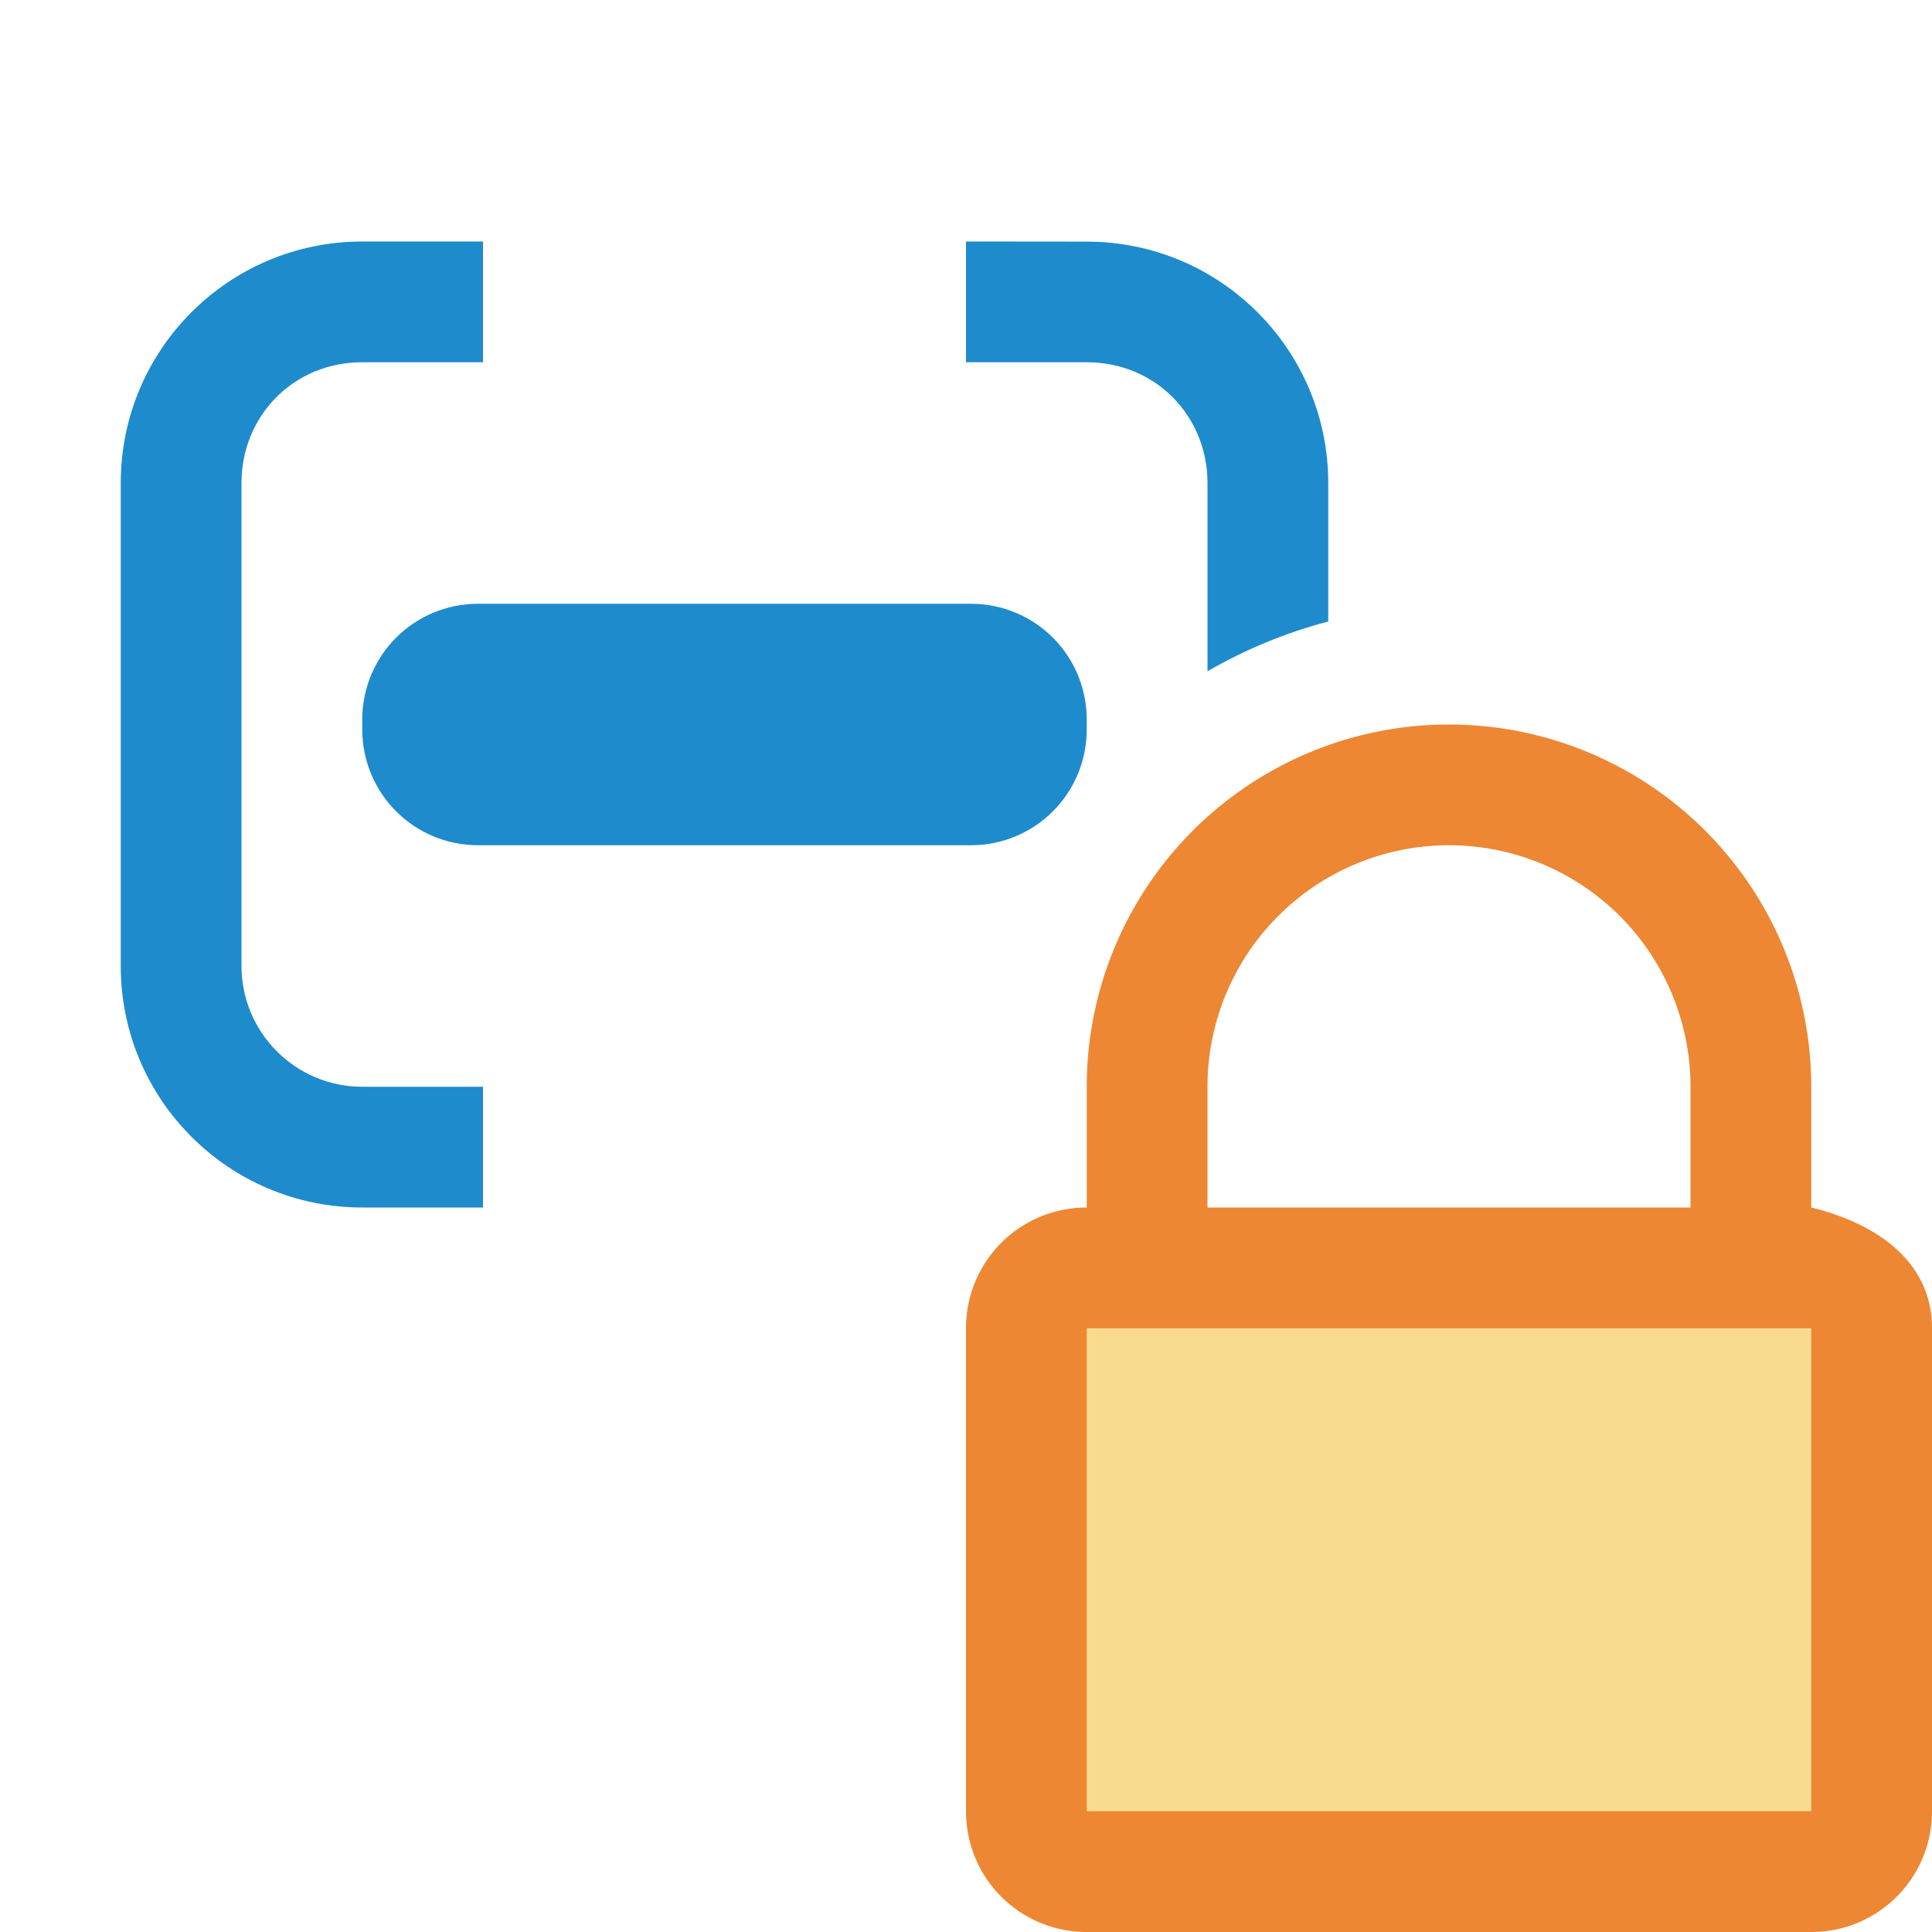
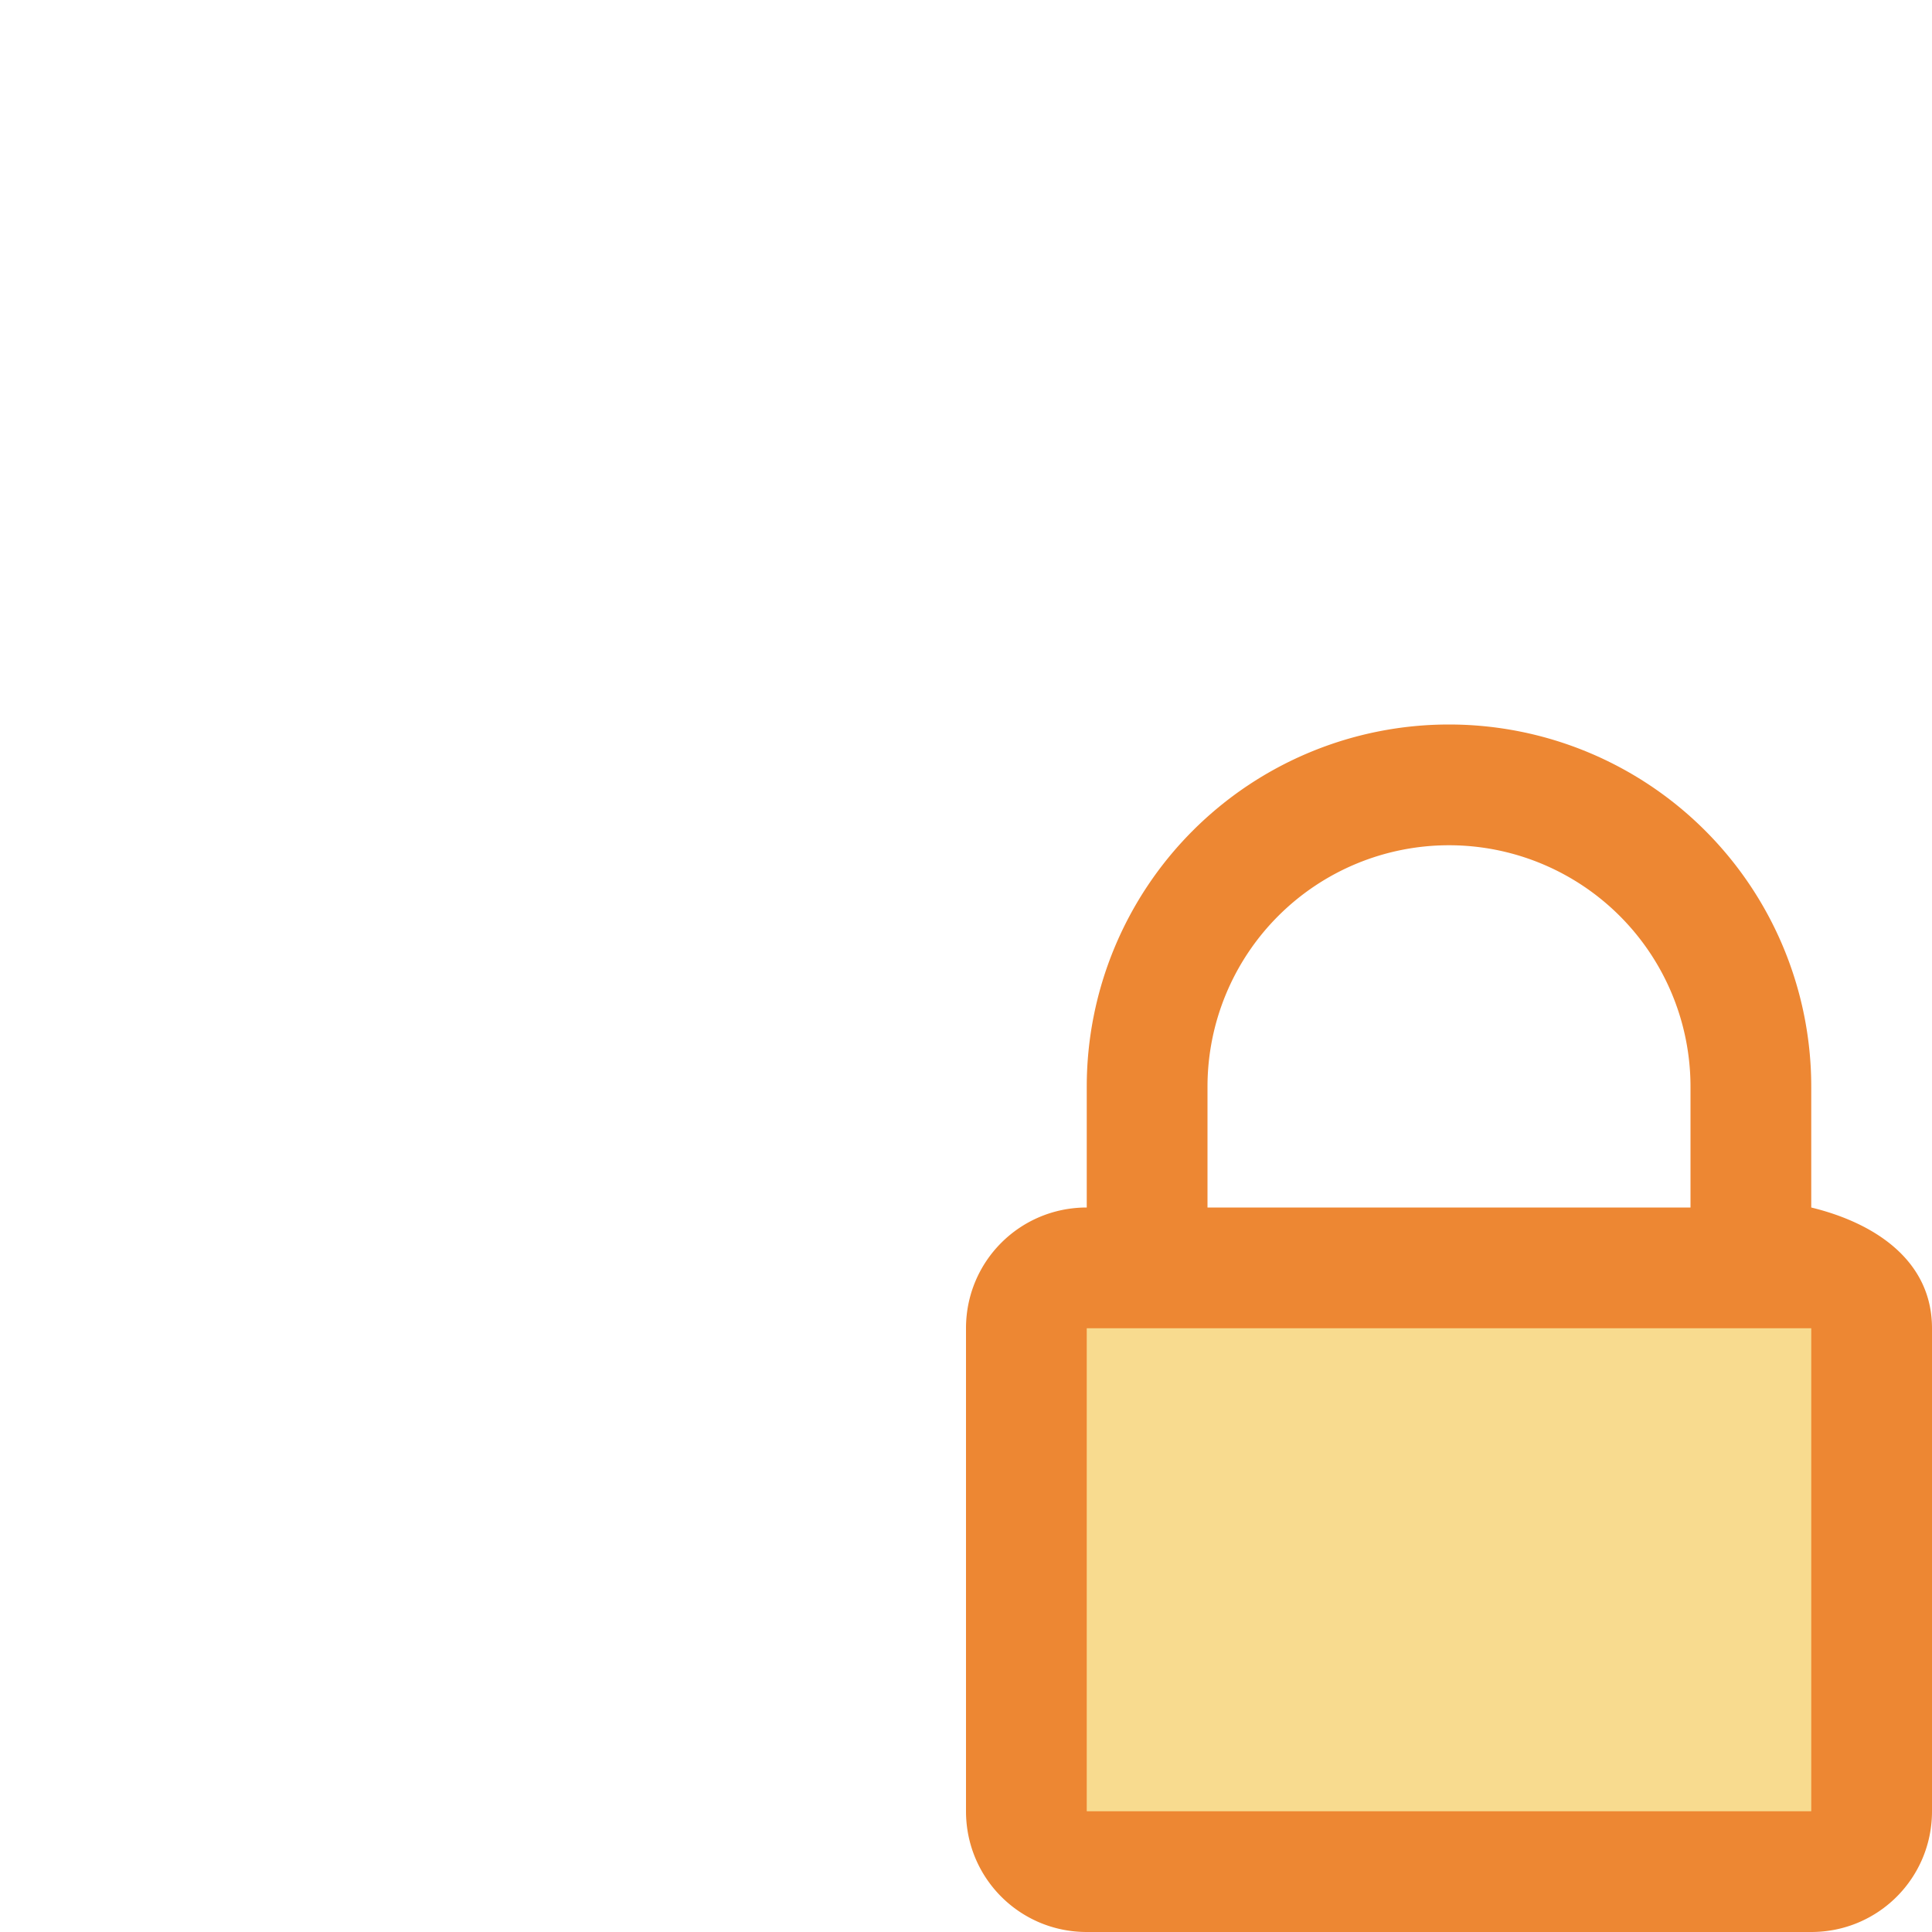
<svg xmlns="http://www.w3.org/2000/svg" viewBox="0 0 16 16">
-   <path d="m3 2c-1.105 0-2 .895-2 2v4c0 1.105.895 2 2 2h1v-1h-1c-.552 0-1-.448-1-1v-.281-3.719c0-.552.427-1 1-1h1v-1zm5 0v1h1c.573 0 1 .448 1 1v1.559c.314-.181.649-.32 1-.412v-1.146c0-1.105-.895-2-2-2zm-4.039 3c-.533 0-.961.428-.961.961v.078c0 .533.428.961.961.961h4.078c.533 0 .961-.428.961-.961v-.078c0-.533-.428-.961-.961-.961z" fill="#1e8bcd" />
  <path d="m12 6a3 3 0 0 0 -3 3v1c-.554 0-1 .446-1 1v4c0 .554.446 1 1 1h6c.554 0 1-.446 1-1v-4c0-.554-.462-.869-1-1v-1a3 3 0 0 0 -3-3zm0 1a2 2 0 0 1 2 2v1h-4v-1a2 2 0 0 1 2-2z" fill="#ed8733" />
  <path d="m9 11h6v4h-6z" fill="#f8db8f" />
</svg>